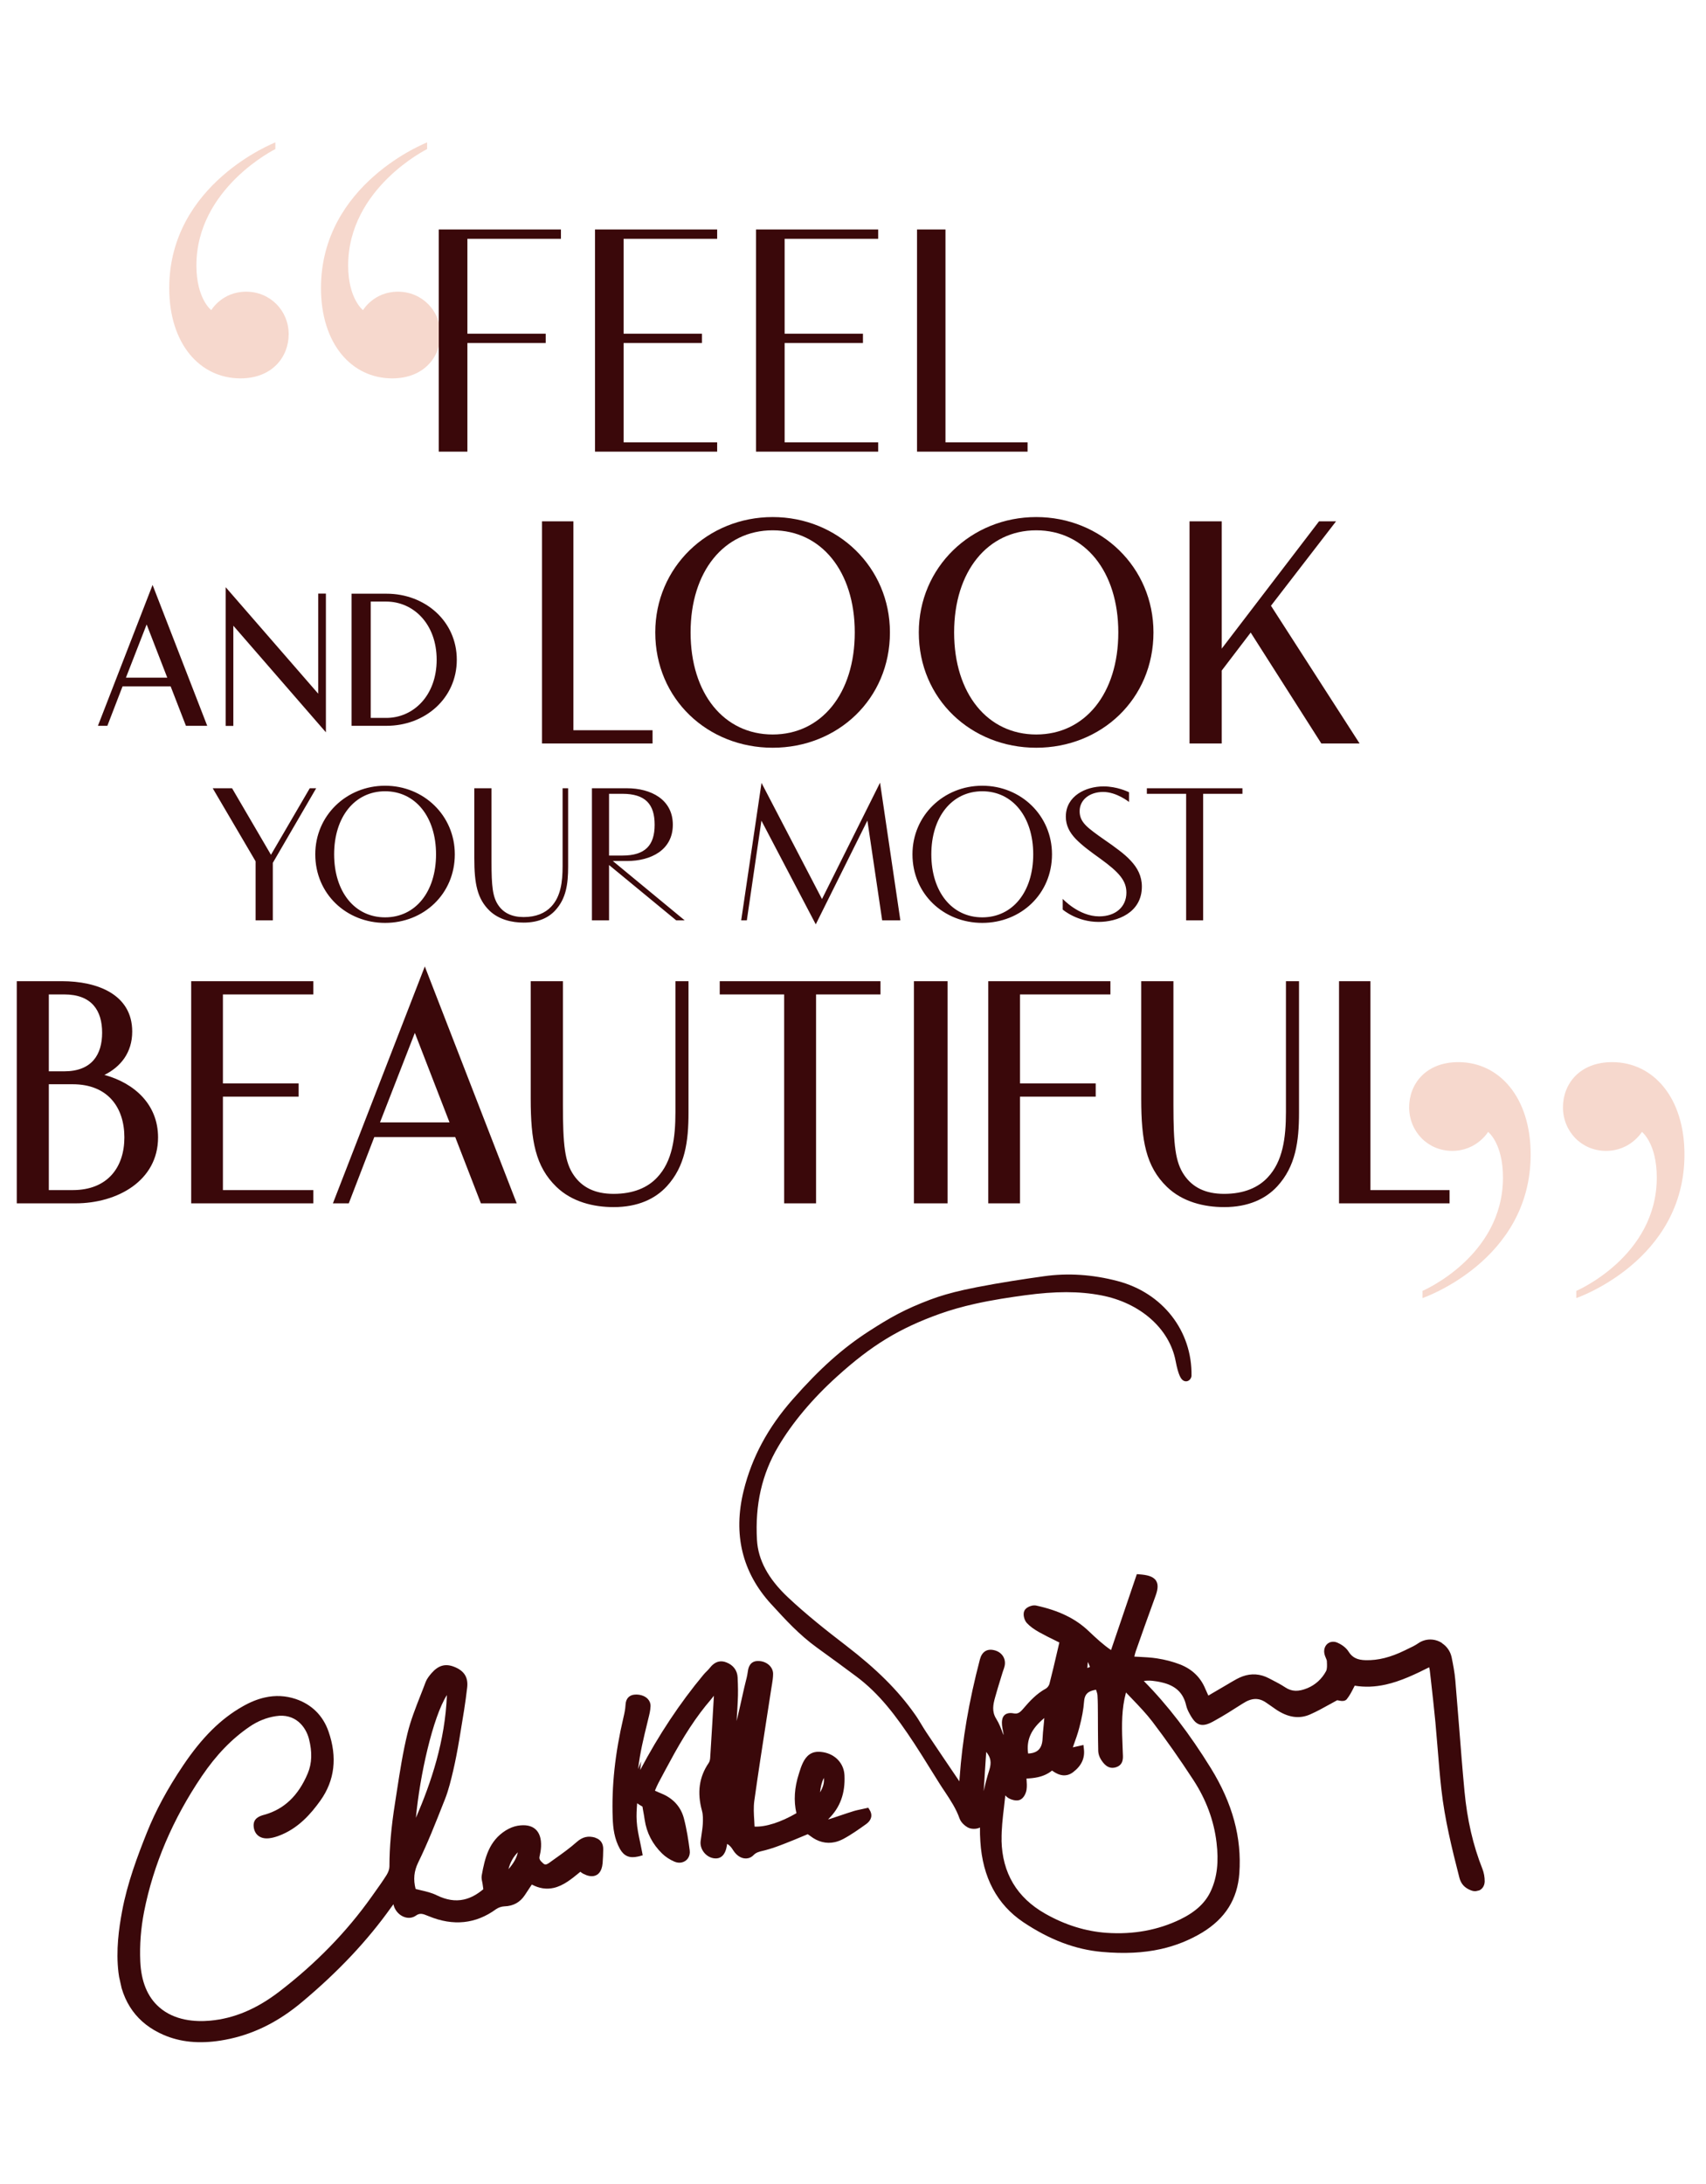
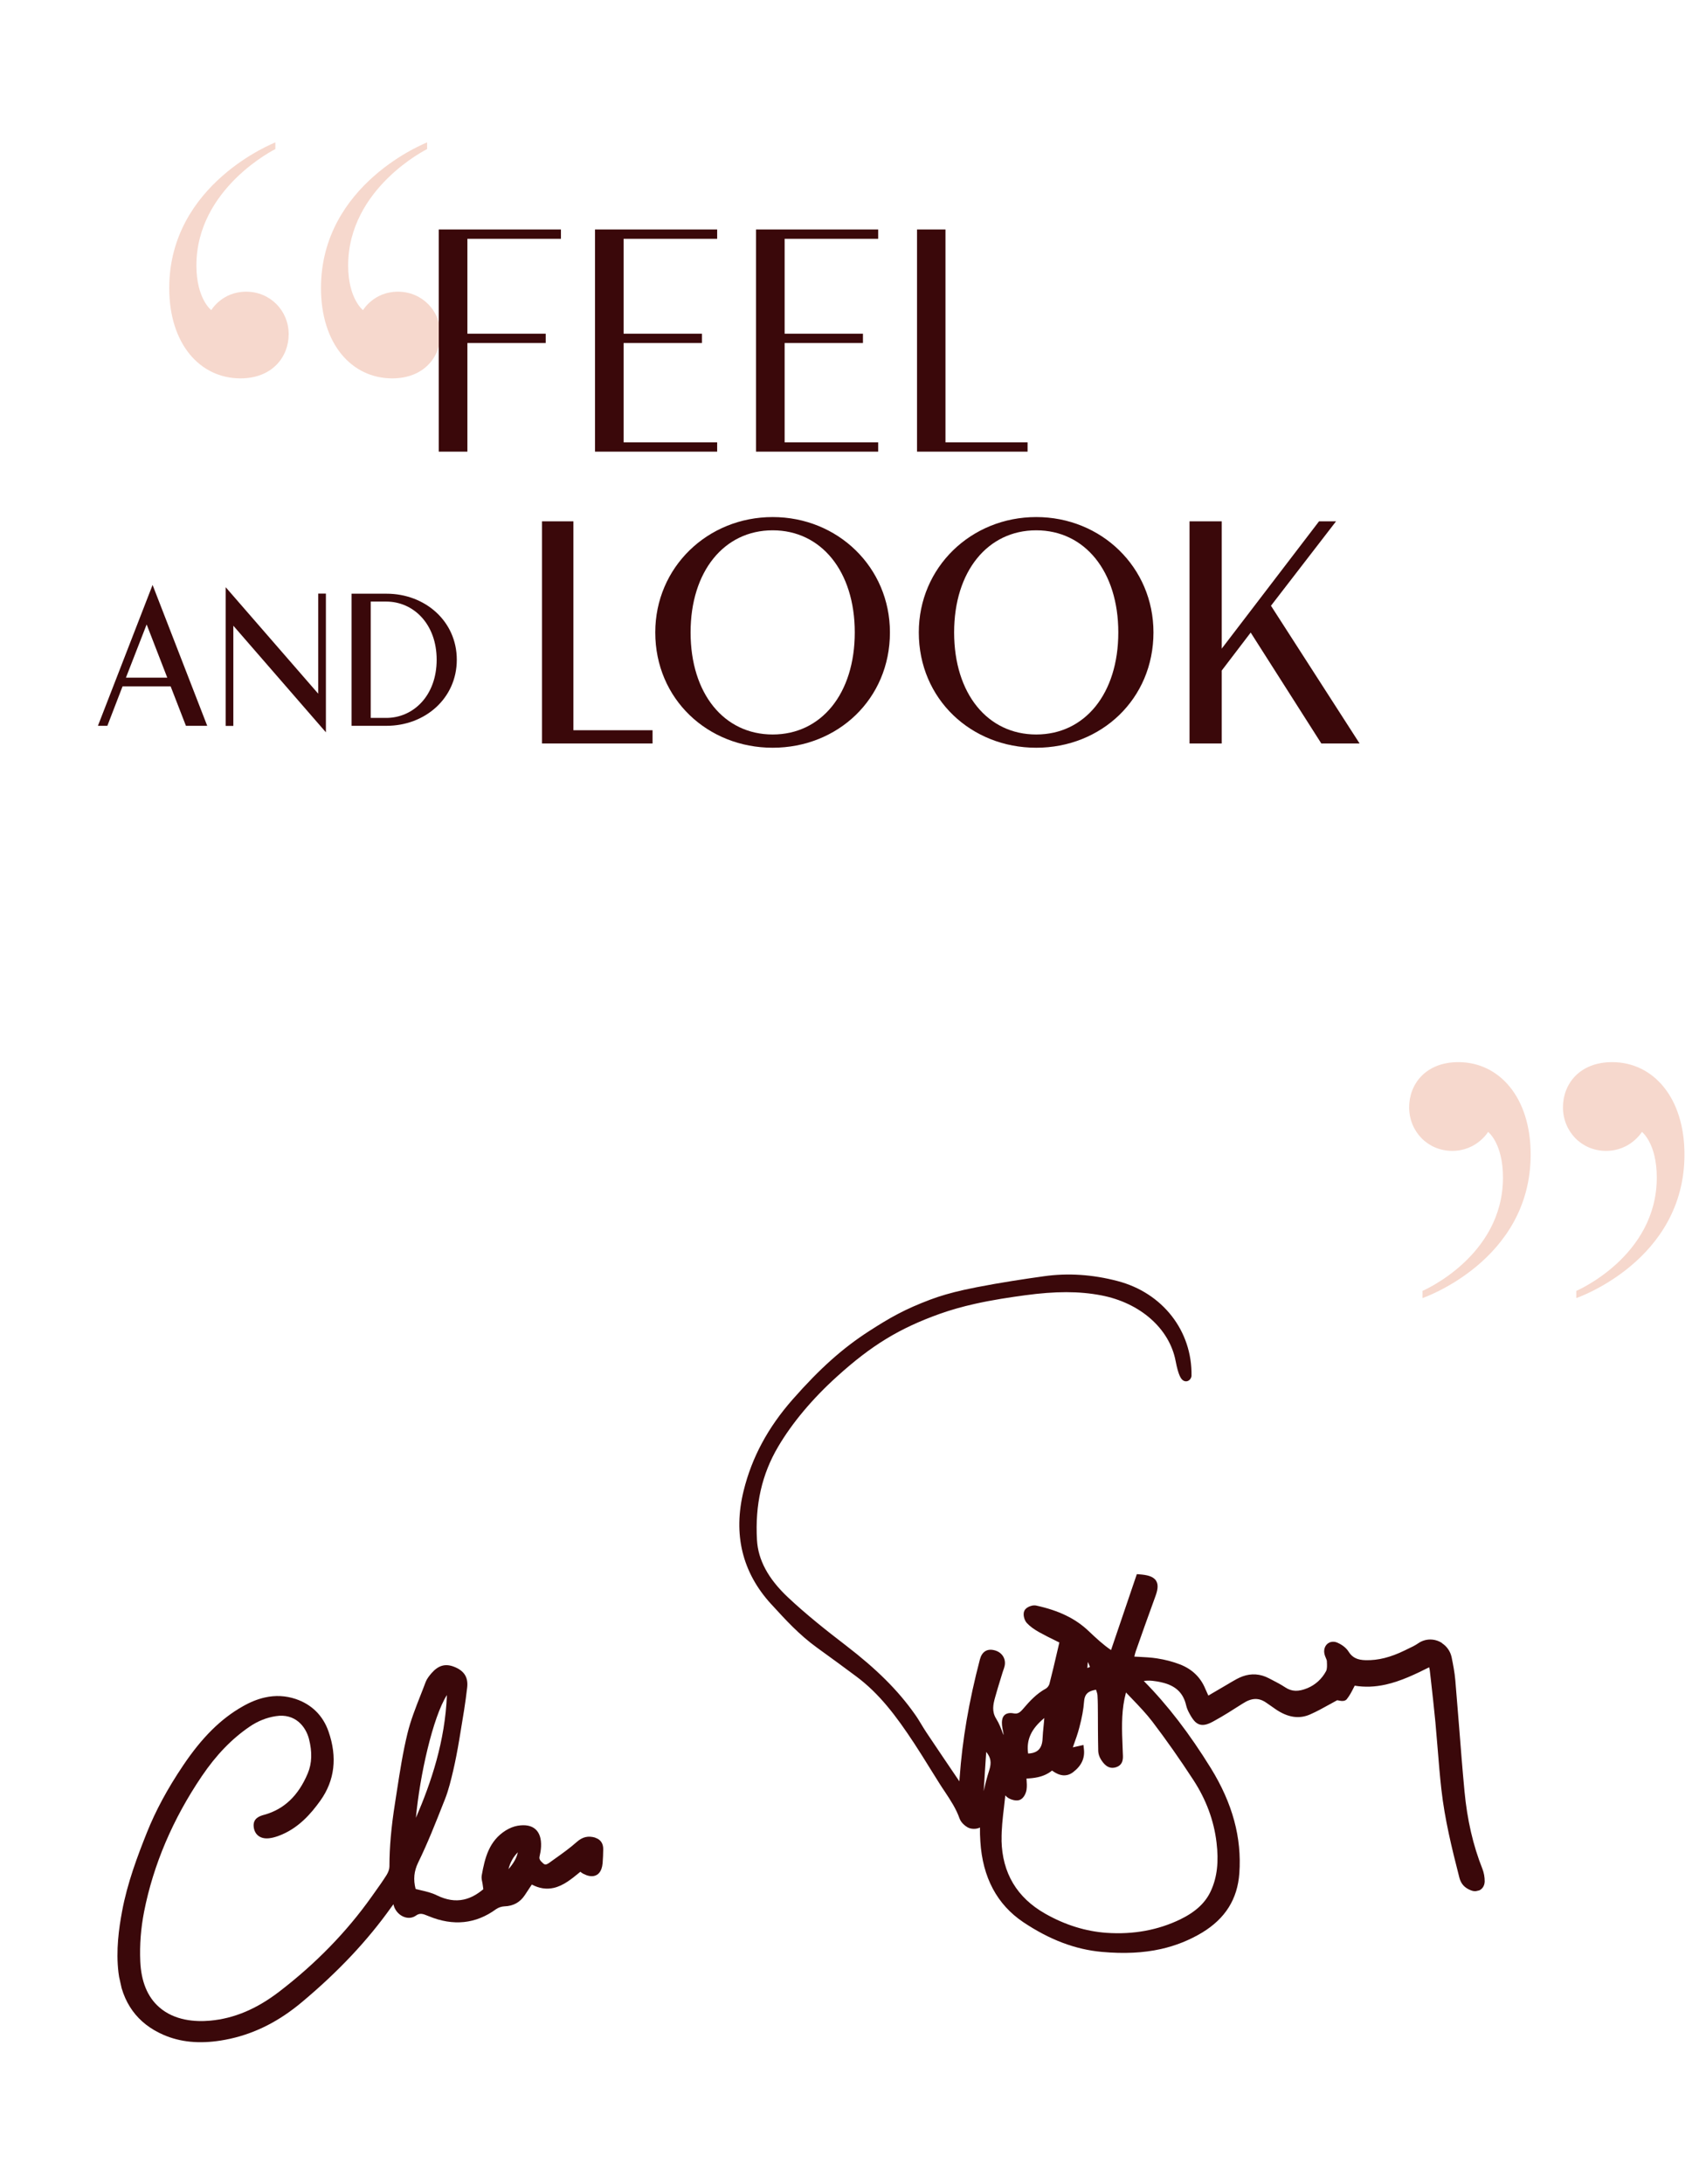
<svg xmlns="http://www.w3.org/2000/svg" viewBox="0 0 193 247" fill="none">
  <g clip-path="url(#clip0_1348_2046)">
    <path d="M163.126 185.787C162.307 185.252 161.247 185.26 160.438 185.825C160.074 186.076 159.675 186.268 159.241 186.469L158.936 186.618C157.295 187.42 155.905 187.76 154.507 187.732C153.544 187.71 152.981 187.43 152.568 186.768C152.221 186.202 151.571 185.866 151.311 185.755C151.073 185.645 150.824 185.619 150.592 185.671C150.024 185.798 149.696 186.374 149.832 187.016C149.869 187.185 149.935 187.348 149.995 187.482C150.054 187.617 150.105 187.746 150.111 187.841L150.111 187.907C150.13 188.287 150.153 188.719 150.017 188.97C149.549 189.844 148.821 190.509 147.926 190.886C146.894 191.316 146.138 191.292 145.403 190.806C144.902 190.474 144.37 190.201 143.861 189.938L143.52 189.762C142.571 189.272 141.568 189.2 140.566 189.564C140.103 189.734 139.68 189.983 139.27 190.223L138.958 190.411C138.344 190.762 137.733 191.128 137.101 191.498L136.705 191.734L136.68 191.688C136.554 191.42 136.453 191.199 136.357 190.969C135.824 189.669 134.858 188.738 133.479 188.204C132.673 187.895 131.805 187.668 130.905 187.529C130.225 187.422 129.54 187.39 128.817 187.351C128.654 187.343 128.49 187.336 128.326 187.328C128.375 187.117 128.425 186.914 128.487 186.73C129.086 185.022 129.881 182.775 130.7 180.537C130.934 179.901 131.103 179.242 130.786 178.744C130.448 178.22 129.696 178.085 128.932 178.027L128.61 178.002L125.693 186.585C124.809 185.991 124.018 185.251 123.158 184.438C121.68 183.03 119.796 182.113 117.226 181.555C117.087 181.527 116.918 181.528 116.743 181.567C116.448 181.633 116.047 181.818 115.895 182.126C115.684 182.535 115.874 183.217 116.173 183.535C116.521 183.908 116.987 184.247 117.585 184.58C118.19 184.918 118.811 185.223 119.414 185.517C119.562 185.587 119.704 185.659 119.845 185.731L119.611 186.73C119.313 188.001 119.037 189.208 118.723 190.409C118.671 190.606 118.484 190.855 118.319 190.943C117.255 191.521 116.468 192.384 115.762 193.214C115.388 193.652 115.148 193.831 114.672 193.745C114.426 193.697 114.22 193.698 114.045 193.738C113.259 193.913 113.338 194.797 113.359 195.088C113.373 195.285 113.416 195.475 113.451 195.666C113.471 195.758 113.492 195.849 113.504 195.935C113.526 196.034 113.529 196.115 113.524 196.19C113.506 196.142 113.489 196.101 113.471 196.054C113.249 195.453 113.032 194.88 112.702 194.355C112.188 193.538 112.343 192.75 112.592 191.881C112.774 191.212 112.98 190.553 113.185 189.886L113.398 189.188C113.428 189.093 113.46 189.004 113.49 188.909C113.555 188.739 113.612 188.564 113.657 188.369C113.831 187.532 113.317 186.781 112.436 186.594C111.638 186.417 111.081 186.793 110.857 187.641C109.619 192.36 108.866 196.741 108.563 201.03L108.534 201.428L108.502 201.383C107.263 199.56 106.031 197.736 104.804 195.903C104.606 195.607 104.418 195.294 104.232 194.988C103.998 194.597 103.753 194.194 103.476 193.812C101.591 191.142 99.185 188.745 95.665 186.041C93.506 184.387 91.216 182.576 89.109 180.593C86.906 178.512 85.765 176.401 85.636 174.138C85.409 170.153 86.192 166.696 88.038 163.579C89.625 160.888 91.924 158.15 94.689 155.656C98.599 152.115 101.758 150.198 106.315 148.567C107.55 148.129 108.859 147.756 110.319 147.43C112.29 146.99 114.272 146.696 115.953 146.468C119.42 145.998 122.072 145.997 124.572 146.474C128.988 147.315 132.297 150.228 132.997 153.894C133.314 155.545 133.608 155.938 133.85 156.098C133.988 156.186 134.142 156.218 134.296 156.184C134.612 156.113 134.789 155.785 134.795 155.577C134.885 150.501 131.53 146.193 126.437 144.861C123.612 144.116 120.816 143.934 118.124 144.313C116.009 144.608 113.229 145.021 110.49 145.558C110.017 145.649 109.538 145.749 109.061 145.855C107.567 146.189 106.356 146.54 105.248 146.957C102.368 148.044 100.719 148.973 98.317 150.522C95.335 152.444 92.749 154.751 89.687 158.228C86.871 161.422 85.056 164.806 84.128 168.568C82.914 173.496 83.965 177.808 87.238 181.387L87.286 181.435C88.903 183.203 90.432 184.873 92.426 186.313C94.138 187.55 95.555 188.586 96.881 189.577C99.461 191.499 101.369 194.008 103.444 197.167C104.046 198.083 104.632 199.024 105.197 199.94C105.566 200.538 105.944 201.141 106.318 201.73C106.501 202.022 106.69 202.305 106.887 202.594C107.543 203.586 108.165 204.526 108.548 205.616C108.711 206.082 109.16 206.477 109.534 206.667C109.906 206.85 110.495 206.845 110.864 206.652C110.856 207.178 110.871 207.707 110.907 208.231C111.159 212.3 112.802 215.37 115.773 217.361C118.751 219.351 121.655 220.447 124.654 220.717C127.157 220.942 129.344 220.838 131.336 220.393C133.006 220.021 134.574 219.39 136.003 218.532C138.617 216.943 139.999 214.75 140.207 211.82C140.491 207.81 139.44 203.927 136.993 199.956C134.572 196.039 132.089 192.801 129.397 190.083C130.061 189.986 130.708 190.079 131.445 190.247C132.991 190.604 133.858 191.423 134.185 192.821C134.253 193.124 134.383 193.442 134.578 193.791C134.999 194.554 135.45 195.222 136.39 195.012C136.643 194.956 136.92 194.843 137.3 194.632C138.403 194.031 139.467 193.35 140.498 192.691L140.628 192.611C141.601 191.987 142.404 191.956 143.231 192.525C143.43 192.658 143.622 192.793 143.814 192.927L144.286 193.258C145.679 194.219 146.982 194.416 148.235 193.855C148.979 193.527 149.674 193.142 150.408 192.735C150.689 192.576 150.977 192.415 151.274 192.26C151.297 192.263 151.321 192.272 151.351 192.273C151.575 192.319 151.83 192.373 152.047 192.324C152.216 192.287 152.321 192.197 152.371 192.126C152.683 191.739 152.904 191.313 153.134 190.855C153.174 190.772 153.216 190.696 153.257 190.613C154.396 190.802 155.551 190.759 156.778 190.485C158.462 190.109 160.094 189.331 161.683 188.533C161.712 188.66 161.735 188.766 161.75 188.866L161.868 189.889C162.044 191.469 162.23 193.098 162.383 194.705C162.476 195.719 162.563 196.734 162.643 197.751C162.764 199.254 162.89 200.808 163.062 202.337C163.444 205.733 164.245 208.992 165.096 212.313C165.276 213.02 165.687 213.475 166.397 213.753C166.656 213.857 166.919 213.88 167.151 213.828C167.635 213.72 167.953 213.295 167.963 212.745C167.966 212.264 167.875 211.76 167.704 211.325C166.646 208.663 165.983 205.788 165.677 202.537C165.445 200.076 165.247 197.569 165.059 195.142C164.926 193.427 164.785 191.707 164.639 189.995C164.56 189.081 164.38 188.175 164.222 187.398C164.084 186.748 163.7 186.183 163.139 185.813M111.571 198.104C112.095 198.734 112.187 199.312 111.915 200.171C111.662 200.952 111.456 201.744 111.288 202.543C111.38 201.007 111.475 199.485 111.571 198.104ZM123.015 188.616L123.062 187.933C123.157 188.097 123.228 188.281 123.306 188.5L123.008 188.618L123.015 188.616ZM113.311 208.079C113.287 206.85 113.437 205.575 113.583 204.345C113.632 203.905 113.688 203.464 113.73 203.026C113.829 203.137 113.947 203.236 114.076 203.318C114.407 203.518 115 203.696 115.402 203.517C115.85 203.314 116.086 202.722 116.133 202.371C116.188 201.989 116.162 201.611 116.134 201.218C116.127 201.19 116.126 201.153 116.126 201.116C116.541 201.097 116.989 201.057 117.417 200.961C118.041 200.822 118.569 200.578 119.018 200.212C119.518 200.574 120.09 200.86 120.729 200.717C120.96 200.666 121.179 200.558 121.382 200.409C122.34 199.685 122.745 198.826 122.622 197.782L122.571 197.32L121.371 197.588C121.392 197.516 121.421 197.451 121.442 197.38C121.688 196.696 121.925 196.045 122.099 195.37C122.403 194.223 122.576 193.283 122.639 192.411C122.696 191.674 122.984 191.314 123.674 191.138C123.737 191.124 123.807 191.108 123.877 191.093L123.99 191.068C124.071 191.301 124.146 191.506 124.159 191.695C124.2 192.373 124.2 193.068 124.204 193.747L124.211 195.527C124.22 196.36 124.221 197.188 124.244 198.018C124.256 198.334 124.371 198.685 124.572 198.995C124.795 199.33 125.327 200.164 126.297 199.822C127.096 199.541 127.055 198.796 127.029 198.351L126.997 197.515C126.923 195.728 126.849 193.881 127.212 192.108C127.258 191.883 127.318 191.655 127.382 191.382C127.615 191.634 127.853 191.876 128.083 192.113C128.918 192.984 129.697 193.801 130.373 194.685C131.926 196.726 133.49 198.949 135.015 201.292C136.448 203.493 137.331 205.861 137.625 208.338C137.891 210.519 137.695 212.248 137.01 213.768C136.396 215.14 135.287 216.178 133.533 217.035C131.014 218.255 128.212 218.77 125.197 218.563C122.825 218.397 120.49 217.669 118.263 216.406C115.052 214.595 113.384 211.803 113.303 208.11M118.06 195.192C118.015 195.653 117.965 196.123 117.946 196.6C117.898 197.838 117.248 198.123 116.771 198.23C116.63 198.261 116.48 198.28 116.312 198.288C116.097 196.732 116.644 195.516 118.141 194.272C118.122 194.58 118.088 194.89 118.06 195.192Z" fill="#3A080A" />
    <path d="M67.358 207.8C66.539 207.561 65.909 207.709 65.262 208.275C64.463 208.985 63.561 209.63 62.689 210.246L62.124 210.653C61.996 210.74 61.885 210.802 61.794 210.823C61.709 210.841 61.6 210.844 61.461 210.719C61.077 210.384 60.978 210.206 61.041 209.926C61.113 209.622 61.191 209.213 61.21 208.802C61.248 207.914 61.034 207.252 60.575 206.844C60.115 206.437 59.438 206.307 58.557 206.452C58.117 206.528 57.657 206.712 57.223 206.979C55.329 208.163 54.855 210.065 54.499 212.066C54.454 212.327 54.501 212.568 54.549 212.787C54.566 212.864 54.582 212.935 54.591 213.006C54.617 213.222 54.65 213.437 54.678 213.63C53.946 214.244 53.229 214.626 52.485 214.792C51.51 215.01 50.502 214.85 49.402 214.312C48.847 214.037 48.255 213.895 47.635 213.753C47.432 213.702 47.23 213.658 47.019 213.602C46.74 212.518 46.835 211.588 47.309 210.61C48.382 208.419 49.288 206.11 50.168 203.881L50.343 203.443C50.765 202.365 51.029 201.235 51.268 200.228C51.508 199.191 51.733 198.054 51.97 196.641L52.085 195.936C52.367 194.261 52.659 192.533 52.852 190.819C52.983 189.659 52.508 188.915 51.355 188.47C50.372 188.091 49.583 188.318 48.809 189.208C48.552 189.509 48.293 189.833 48.149 190.213C47.961 190.721 47.758 191.231 47.561 191.734C47.021 193.111 46.455 194.538 46.098 196.008C45.582 198.118 45.244 200.301 44.918 202.406C44.843 202.896 44.767 203.379 44.692 203.868C44.261 206.589 44.056 208.874 44.057 211.055C44.055 211.344 43.936 211.703 43.729 212.03C43.31 212.693 42.845 213.351 42.39 213.984L42.009 214.52C39.206 218.465 35.7 222.064 31.573 225.224C29.012 227.185 26.472 228.247 23.78 228.493C22.112 228.644 19.753 228.505 18.003 226.966C16.684 225.812 15.97 224.064 15.869 221.795C15.787 219.906 15.94 218.017 16.301 216.169C17.353 210.849 19.547 205.695 22.833 200.844C24.456 198.449 26.221 196.621 28.242 195.246C29.156 194.621 30.143 194.223 31.204 194.06C33.388 193.714 34.588 195.227 34.953 196.632C35.336 198.121 35.291 199.402 34.815 200.536C33.76 203.041 32.158 204.573 29.927 205.204L29.871 205.217C29.414 205.348 28.555 205.592 28.709 206.644C28.835 207.51 29.508 207.981 30.454 207.866C30.785 207.829 31.105 207.743 31.453 207.621C33.752 206.798 35.222 205.036 36.25 203.601C37.865 201.334 38.178 198.706 37.169 195.804C36.544 193.992 35.251 192.721 33.436 192.114C32.315 191.743 31.153 191.684 29.974 191.947C29.153 192.131 28.334 192.454 27.465 192.951C24.992 194.345 22.85 196.464 20.715 199.639C18.939 202.275 17.6 204.762 16.613 207.236C15.564 209.865 14.4 212.934 13.807 216.149C13.455 218.039 13.098 220.535 13.404 223.062C13.815 226.452 15.536 228.818 18.512 230.105C20.402 230.918 22.511 231.127 24.96 230.743C25.329 230.683 25.704 230.614 26.062 230.534C28.953 229.889 31.605 228.536 34.161 226.391C38.27 222.954 41.581 219.436 44.272 215.649C44.351 215.543 44.423 215.438 44.51 215.33C44.525 215.4 44.539 215.464 44.562 215.533C44.851 216.429 45.747 217.013 46.561 216.831C46.743 216.79 46.904 216.718 47.056 216.61C47.508 216.287 47.86 216.416 48.38 216.632L48.501 216.679C51.276 217.827 53.839 217.558 56.13 215.878C56.372 215.706 56.748 215.578 57.063 215.567C58.065 215.536 58.832 215.113 59.367 214.306C59.593 213.967 59.813 213.63 60.055 213.266L60.166 213.1C61.001 213.542 61.809 213.665 62.63 213.482C63.732 213.236 64.659 212.475 65.562 211.734L65.655 211.654C65.763 211.741 65.862 211.822 65.986 211.883C66.46 212.125 66.861 212.205 67.212 212.127C67.605 212.039 68.085 211.718 68.175 210.67C68.222 210.15 68.231 209.63 68.242 209.118C68.255 208.45 67.931 207.99 67.339 207.811M58.586 209.454C58.431 210.146 58.069 210.737 57.524 211.361C57.715 210.602 58.073 209.96 58.586 209.454ZM47.051 205.56C47.489 200.79 48.961 194.179 50.559 191.671C50.356 196.868 48.795 201.526 47.051 205.56Z" fill="#3A080A" />
-     <path d="M98.205 204.42L97.924 204.483C97.791 204.513 97.657 204.542 97.524 204.572C97.201 204.644 96.876 204.702 96.559 204.802C96.083 204.946 95.611 205.11 95.138 205.267C94.761 205.396 94.378 205.526 94 205.647C93.889 205.679 93.766 205.721 93.68 205.733C93.704 205.706 93.722 205.687 93.746 205.666C95.044 204.386 95.635 202.776 95.535 200.743C95.474 199.412 94.504 198.364 93.119 198.134C92.752 198.075 92.435 198.072 92.161 198.133C91.284 198.329 90.886 199.12 90.61 199.861C90.55 200.023 90.504 200.181 90.451 200.34L90.387 200.547C89.87 202.126 89.772 203.633 90.099 205.032C88.332 206.061 86.599 206.611 85.362 206.547C85.355 206.319 85.341 206.093 85.328 205.867C85.281 205.131 85.236 204.365 85.333 203.648C85.761 200.581 86.244 197.465 86.713 194.448C86.902 193.215 87.098 191.981 87.287 190.749L87.332 190.488C87.394 190.104 87.458 189.698 87.461 189.284C87.463 188.5 86.753 187.86 85.847 187.826C85.706 187.82 85.582 187.826 85.462 187.852C84.733 188.015 84.636 188.739 84.589 189.089C84.537 189.485 84.434 189.878 84.328 190.293C84.276 190.49 84.231 190.685 84.186 190.879L83.898 192.163C83.712 192.981 83.533 193.797 83.332 194.611C83.382 193.846 83.43 193.073 83.465 192.304C83.505 191.527 83.496 190.693 83.448 189.684C83.411 188.894 82.959 188.285 82.184 187.985C81.877 187.861 81.583 187.831 81.302 187.893C80.825 188 80.499 188.354 80.292 188.614C80.189 188.748 80.068 188.864 79.948 188.987C79.821 189.111 79.695 189.242 79.579 189.379C76.907 192.592 74.509 196.203 72.428 200.149L72.525 199.166L72.192 200.046C72.388 198.25 72.824 196.475 73.248 194.747L73.351 194.317C73.465 193.87 73.578 193.417 73.596 192.939C73.608 192.626 73.499 192.34 73.278 192.108C72.989 191.803 72.523 191.627 72.005 191.616C71.858 191.62 71.727 191.627 71.615 191.652C71.25 191.733 70.807 191.995 70.767 192.772C70.745 193.265 70.636 193.77 70.533 194.199C69.577 198.264 69.18 201.997 69.316 205.611C69.357 206.688 69.489 207.938 70.144 209.093C70.601 209.885 71.219 210.146 72.145 209.94C72.208 209.926 72.271 209.911 72.335 209.897L72.709 209.792L72.639 209.415C72.573 209.053 72.493 208.694 72.419 208.326C72.242 207.501 72.074 206.718 72.029 205.922C71.985 205.259 72.027 204.592 72.081 203.907C72.276 204.056 72.481 204.18 72.68 204.284L72.746 204.676C72.817 205.059 72.883 205.421 72.933 205.779C73.15 207.246 73.813 208.533 74.913 209.603C75.29 209.97 75.772 210.283 76.302 210.513C76.579 210.628 76.859 210.662 77.125 210.602C77.743 210.465 78.118 209.9 78.026 209.226C77.884 208.127 77.692 206.839 77.362 205.59C77.013 204.292 76.128 203.329 74.81 202.803C74.577 202.715 74.353 202.602 74.099 202.489L74.092 202.49C74.092 202.49 74.109 202.435 74.12 202.417C74.241 202.132 74.353 201.877 74.476 201.636C74.709 201.192 74.95 200.754 75.182 200.31C75.354 199.991 75.527 199.679 75.699 199.359C77.336 196.296 78.786 194.08 80.418 192.186C80.476 192.114 80.534 192.042 80.591 191.97C80.649 191.898 80.707 191.826 80.764 191.754C80.626 194.106 80.495 196.456 80.341 198.804C80.327 199.007 80.265 199.22 80.176 199.351C79.097 200.922 78.844 202.694 79.416 204.761C79.541 205.222 79.532 205.741 79.509 206.234C79.485 206.653 79.422 207.066 79.358 207.502C79.328 207.731 79.289 207.954 79.261 208.189C79.147 209.102 79.859 210.014 80.778 210.135C80.937 210.158 81.091 210.154 81.231 210.122C82.003 209.95 82.169 209.041 82.225 208.733L82.262 208.503C82.548 208.661 82.749 208.904 82.947 209.229C83.38 209.916 84.025 210.26 84.635 210.124C84.867 210.073 85.075 209.952 85.249 209.773C85.541 209.464 85.885 209.387 86.318 209.283C86.416 209.261 86.508 209.241 86.604 209.212C87.384 209.008 88.145 208.72 88.883 208.43L88.964 208.397C89.568 208.166 90.16 207.916 90.766 207.662C90.969 207.58 91.17 207.491 91.38 207.407C91.476 207.474 91.57 207.534 91.659 207.603C92.517 208.277 93.484 208.519 94.446 208.305C94.768 208.233 95.094 208.108 95.411 207.941C96.332 207.448 97.182 206.836 98.003 206.254C98.605 205.817 98.743 205.217 98.362 204.629L98.204 204.384L98.205 204.42ZM93.201 201.043C93.27 201.552 93.122 202.11 92.77 202.676C92.833 202.1 92.947 201.557 93.201 201.043Z" fill="#3A080A" />
  </g>
  <path d="M48.319 16.105V16.858C48.319 16.858 39.387 21.267 39.387 30.024C39.387 33.794 41.069 35.071 41.069 35.071C41.069 35.071 42.287 32.983 45.013 32.983C47.739 32.983 49.827 35.129 49.827 37.797C49.827 40.349 47.971 42.785 44.375 42.785C39.793 42.785 36.313 38.898 36.313 32.577C36.313 20.744 48.319 16.105 48.319 16.105ZM31.151 16.105V16.858C31.151 16.858 22.219 21.267 22.219 30.024C22.219 33.794 23.901 35.071 23.901 35.071C23.901 35.071 25.119 32.983 27.845 32.983C30.571 32.983 32.659 35.129 32.659 37.797C32.659 40.349 30.803 42.785 27.207 42.785C22.625 42.785 19.145 38.898 19.145 32.577C19.145 20.744 31.151 16.105 31.151 16.105Z" fill="#F6D8CD" />
  <path d="M63.458 27.004H52.876V37.734H61.738V38.788H52.876V51.072H49.639V25.95H63.458V27.004ZM81.132 51.072H67.312V25.95H81.132V27.004H70.55V37.734H79.411V38.788H70.55V50.018H81.132V51.072ZM99.347 51.072H85.527V25.95H99.347V27.004H88.765V37.734H97.626V38.788H88.765V50.018H99.347V51.072ZM116.249 51.072H103.743V25.95H106.962V50.018H116.249V51.072Z" fill="#3A080A" />
  <path d="M73.824 84.073H61.318V58.95H64.87V82.574H73.824V84.073ZM87.413 59.967C81.918 59.967 78.126 64.611 78.126 71.511C78.126 78.448 81.918 83.055 87.413 83.055C92.907 83.055 96.7 78.448 96.7 71.511C96.7 64.611 92.907 59.967 87.413 59.967ZM87.413 84.553C80.069 84.553 74.13 79.059 74.13 71.511C74.13 64.148 80.05 58.468 87.413 58.468C94.776 58.468 100.678 64.148 100.678 71.511C100.678 79.059 94.757 84.553 87.413 84.553ZM117.227 59.967C111.732 59.967 107.94 64.611 107.94 71.511C107.94 78.448 111.732 83.055 117.227 83.055C122.721 83.055 126.514 78.448 126.514 71.511C126.514 64.611 122.721 59.967 117.227 59.967ZM117.227 84.553C109.882 84.553 103.944 79.059 103.944 71.511C103.944 64.148 109.864 58.468 117.227 58.468C124.59 58.468 130.491 64.148 130.491 71.511C130.491 79.059 124.571 84.553 117.227 84.553ZM153.812 84.073H149.483L141.491 71.529L138.216 75.822V84.073H134.572V58.95H138.216V73.343L149.224 58.95H151.148L143.785 68.496L153.812 84.073Z" fill="#3A080A" />
  <path d="M18.922 76.627L16.59 70.611L14.247 76.627H18.922ZM23.443 82.073H21.034L19.307 77.618H13.862L12.146 82.073H11.079L17.261 66.144L23.443 82.073ZM36.869 82.809L26.397 70.754V82.084H25.528V66.397L36 78.442V67.124H36.869V82.809ZM43.691 68.025H41.942V81.181H43.691C46.771 81.181 49.4 78.651 49.4 74.603C49.4 70.555 46.771 68.025 43.691 68.025ZM43.735 82.073H39.775V67.135H43.735C48.069 67.135 51.677 70.225 51.677 74.603C51.677 78.981 48.069 82.073 43.735 82.073Z" fill="#3A080A" />
  <path d="M178.326 146.785V145.973C178.326 145.973 187.432 142.087 187.432 133.155C187.432 129.269 185.75 127.993 185.75 127.993C185.75 127.993 184.474 130.139 181.69 130.139C178.906 130.139 176.818 127.935 176.818 125.209C176.818 122.599 178.674 120.105 182.386 120.105C187.026 120.105 190.564 124.107 190.564 130.545C190.564 142.609 178.326 146.785 178.326 146.785ZM160.926 146.785V145.973C160.926 145.973 170.032 142.087 170.032 133.155C170.032 129.269 168.35 127.993 168.35 127.993C168.35 127.993 167.074 130.139 164.29 130.139C161.506 130.139 159.418 127.935 159.418 125.209C159.418 122.599 161.274 120.105 164.986 120.105C169.626 120.105 173.164 124.107 173.164 130.545C173.164 142.609 160.926 146.785 160.926 146.785Z" fill="#F6D8CD" />
-   <path d="M35.769 89.135L30.863 97.572V104.073H28.916V97.395L24.065 89.135H26.254L30.654 96.659L35.043 89.135H35.769ZM43.565 89.475C40.133 89.475 37.801 92.379 37.801 96.603C37.801 100.85 40.133 103.732 43.565 103.732C46.997 103.732 49.329 100.85 49.329 96.603C49.329 92.379 46.997 89.475 43.565 89.475ZM43.565 104.359C39.198 104.359 35.667 101.092 35.667 96.603C35.667 92.225 39.187 88.849 43.565 88.849C47.943 88.849 51.452 92.225 51.452 96.603C51.452 101.092 47.932 104.359 43.565 104.359ZM62.81 102.951C62.04 103.787 60.885 104.326 59.235 104.326C57.904 104.326 56.43 103.985 55.385 102.984C53.988 101.631 53.658 99.915 53.658 97.032V89.135H55.605V97.462C55.605 100.19 55.726 101.433 56.386 102.379C56.969 103.226 57.904 103.699 59.235 103.699C60.654 103.699 61.666 103.248 62.348 102.533C63.437 101.389 63.646 99.728 63.646 97.957V89.135H64.273V97.99C64.273 99.981 64.042 101.62 62.81 102.951ZM70.397 89.761H68.901V96.746H70.397C73.015 96.746 74.06 95.57 74.06 93.26C74.06 90.939 73.015 89.761 70.397 89.761ZM77.459 104.073H76.502L68.901 97.814V104.073H66.965V89.135H70.925C73.642 89.135 76.117 90.4 76.117 93.26C76.117 96.12 73.642 97.362 70.925 97.362H69.33L77.459 104.073ZM101.858 104.073H99.801L98.129 92.787L92.288 104.524L86.139 92.797L84.489 104.073H83.851L86.15 88.529L92.992 101.664L99.559 88.507L101.858 104.073ZM111.125 89.475C107.693 89.475 105.361 92.379 105.361 96.603C105.361 100.85 107.693 103.732 111.125 103.732C114.557 103.732 116.889 100.85 116.889 96.603C116.889 92.379 114.557 89.475 111.125 89.475ZM111.125 104.359C106.758 104.359 103.227 101.092 103.227 96.603C103.227 92.225 106.747 88.849 111.125 88.849C115.503 88.849 119.012 92.225 119.012 96.603C119.012 101.092 115.492 104.359 111.125 104.359ZM124.284 104.249C121.864 104.249 120.291 102.907 120.225 102.852V101.642C120.225 101.642 122.04 103.622 124.35 103.622C126.22 103.622 127.43 102.533 127.43 100.938C127.43 99.606 126.638 98.66 124.493 97.109C123.932 96.703 123.404 96.329 122.931 95.954C122.469 95.591 122.051 95.228 121.699 94.865C120.995 94.129 120.577 93.337 120.577 92.347C120.577 90.004 122.832 88.925 124.845 88.925C126.385 88.925 127.628 89.541 127.727 89.585V90.686C127.727 90.686 126.33 89.552 124.801 89.552C123.294 89.552 122.139 90.421 122.139 91.731C122.139 92.358 122.359 92.831 122.821 93.314C123.052 93.556 123.349 93.799 123.712 94.073C124.075 94.349 124.504 94.656 124.999 94.998C125.56 95.382 126.099 95.767 126.583 96.141C127.078 96.516 127.529 96.9 127.914 97.319C128.684 98.132 129.179 99.067 129.179 100.256C129.179 103.226 126.385 104.249 124.284 104.249ZM140.557 89.761H136.113V104.073H134.188V89.761H129.744V89.135H140.557V89.761Z" fill="#3A080A" />
-   <path d="M8.224 122.605H5.523V134.574H8.224C12.183 134.574 14.07 131.984 14.07 128.617C14.07 125.213 12.183 122.605 8.224 122.605ZM7.262 112.448H5.523V121.143H7.262C10.388 121.143 11.554 119.256 11.554 116.777C11.554 114.298 10.407 112.448 7.262 112.448ZM8.538 136.073H1.897V110.95H7.003C11.017 110.95 14.958 112.448 14.958 116.648C14.958 119.034 13.644 120.644 11.813 121.55C15.198 122.475 17.881 124.88 17.881 128.617C17.881 133.52 13.274 136.073 8.538 136.073ZM35.449 136.073H21.63V110.95H35.449V112.448H25.218V122.512H33.784V124.011H25.218V134.574H35.449V136.073ZM50.853 126.915L46.931 116.796L42.99 126.915H50.853ZM58.456 136.073H54.405L51.5 128.58H42.343L39.457 136.073H37.662L48.059 109.285L58.456 136.073ZM75.431 134.149C74.117 135.573 72.156 136.498 69.418 136.498C67.18 136.498 64.719 135.925 62.943 134.204C60.575 131.91 60.039 128.987 60.039 124.233V110.95H63.683V124.936C63.683 129.45 63.887 131.429 64.923 132.909C65.848 134.241 67.272 135 69.418 135C71.675 135 73.285 134.278 74.339 133.15C76.06 131.337 76.411 128.673 76.411 125.75V110.95H77.891V125.805C77.891 129.098 77.503 131.892 75.431 134.149ZM99.609 112.448H92.32V136.073H88.712V112.448H81.423V110.95H99.609V112.448ZM107.202 136.073H103.391V110.95H107.202V136.073ZM125.622 112.448H115.392V122.512H123.957V124.011H115.392V136.073H111.803V110.95H125.622V112.448ZM144.498 134.149C143.184 135.573 141.223 136.498 138.485 136.498C136.247 136.498 133.786 135.925 132.01 134.204C129.642 131.91 129.106 128.987 129.106 124.233V110.95H132.75V124.936C132.75 129.45 132.954 131.429 133.99 132.909C134.915 134.241 136.339 135 138.485 135C140.742 135 142.352 134.278 143.406 133.15C145.127 131.337 145.478 128.673 145.478 125.75V110.95H146.958V125.805C146.958 129.098 146.57 131.892 144.498 134.149ZM163.991 136.073H151.485V110.95H155.037V134.574H163.991V136.073Z" fill="#3A080A" />
  <defs>
    <clipPath id="clip0_1348_2046">
      <rect width="155" height="79" fill="white" transform="translate(1.489 169.829) rotate(-12.579)" />
    </clipPath>
  </defs>
</svg>